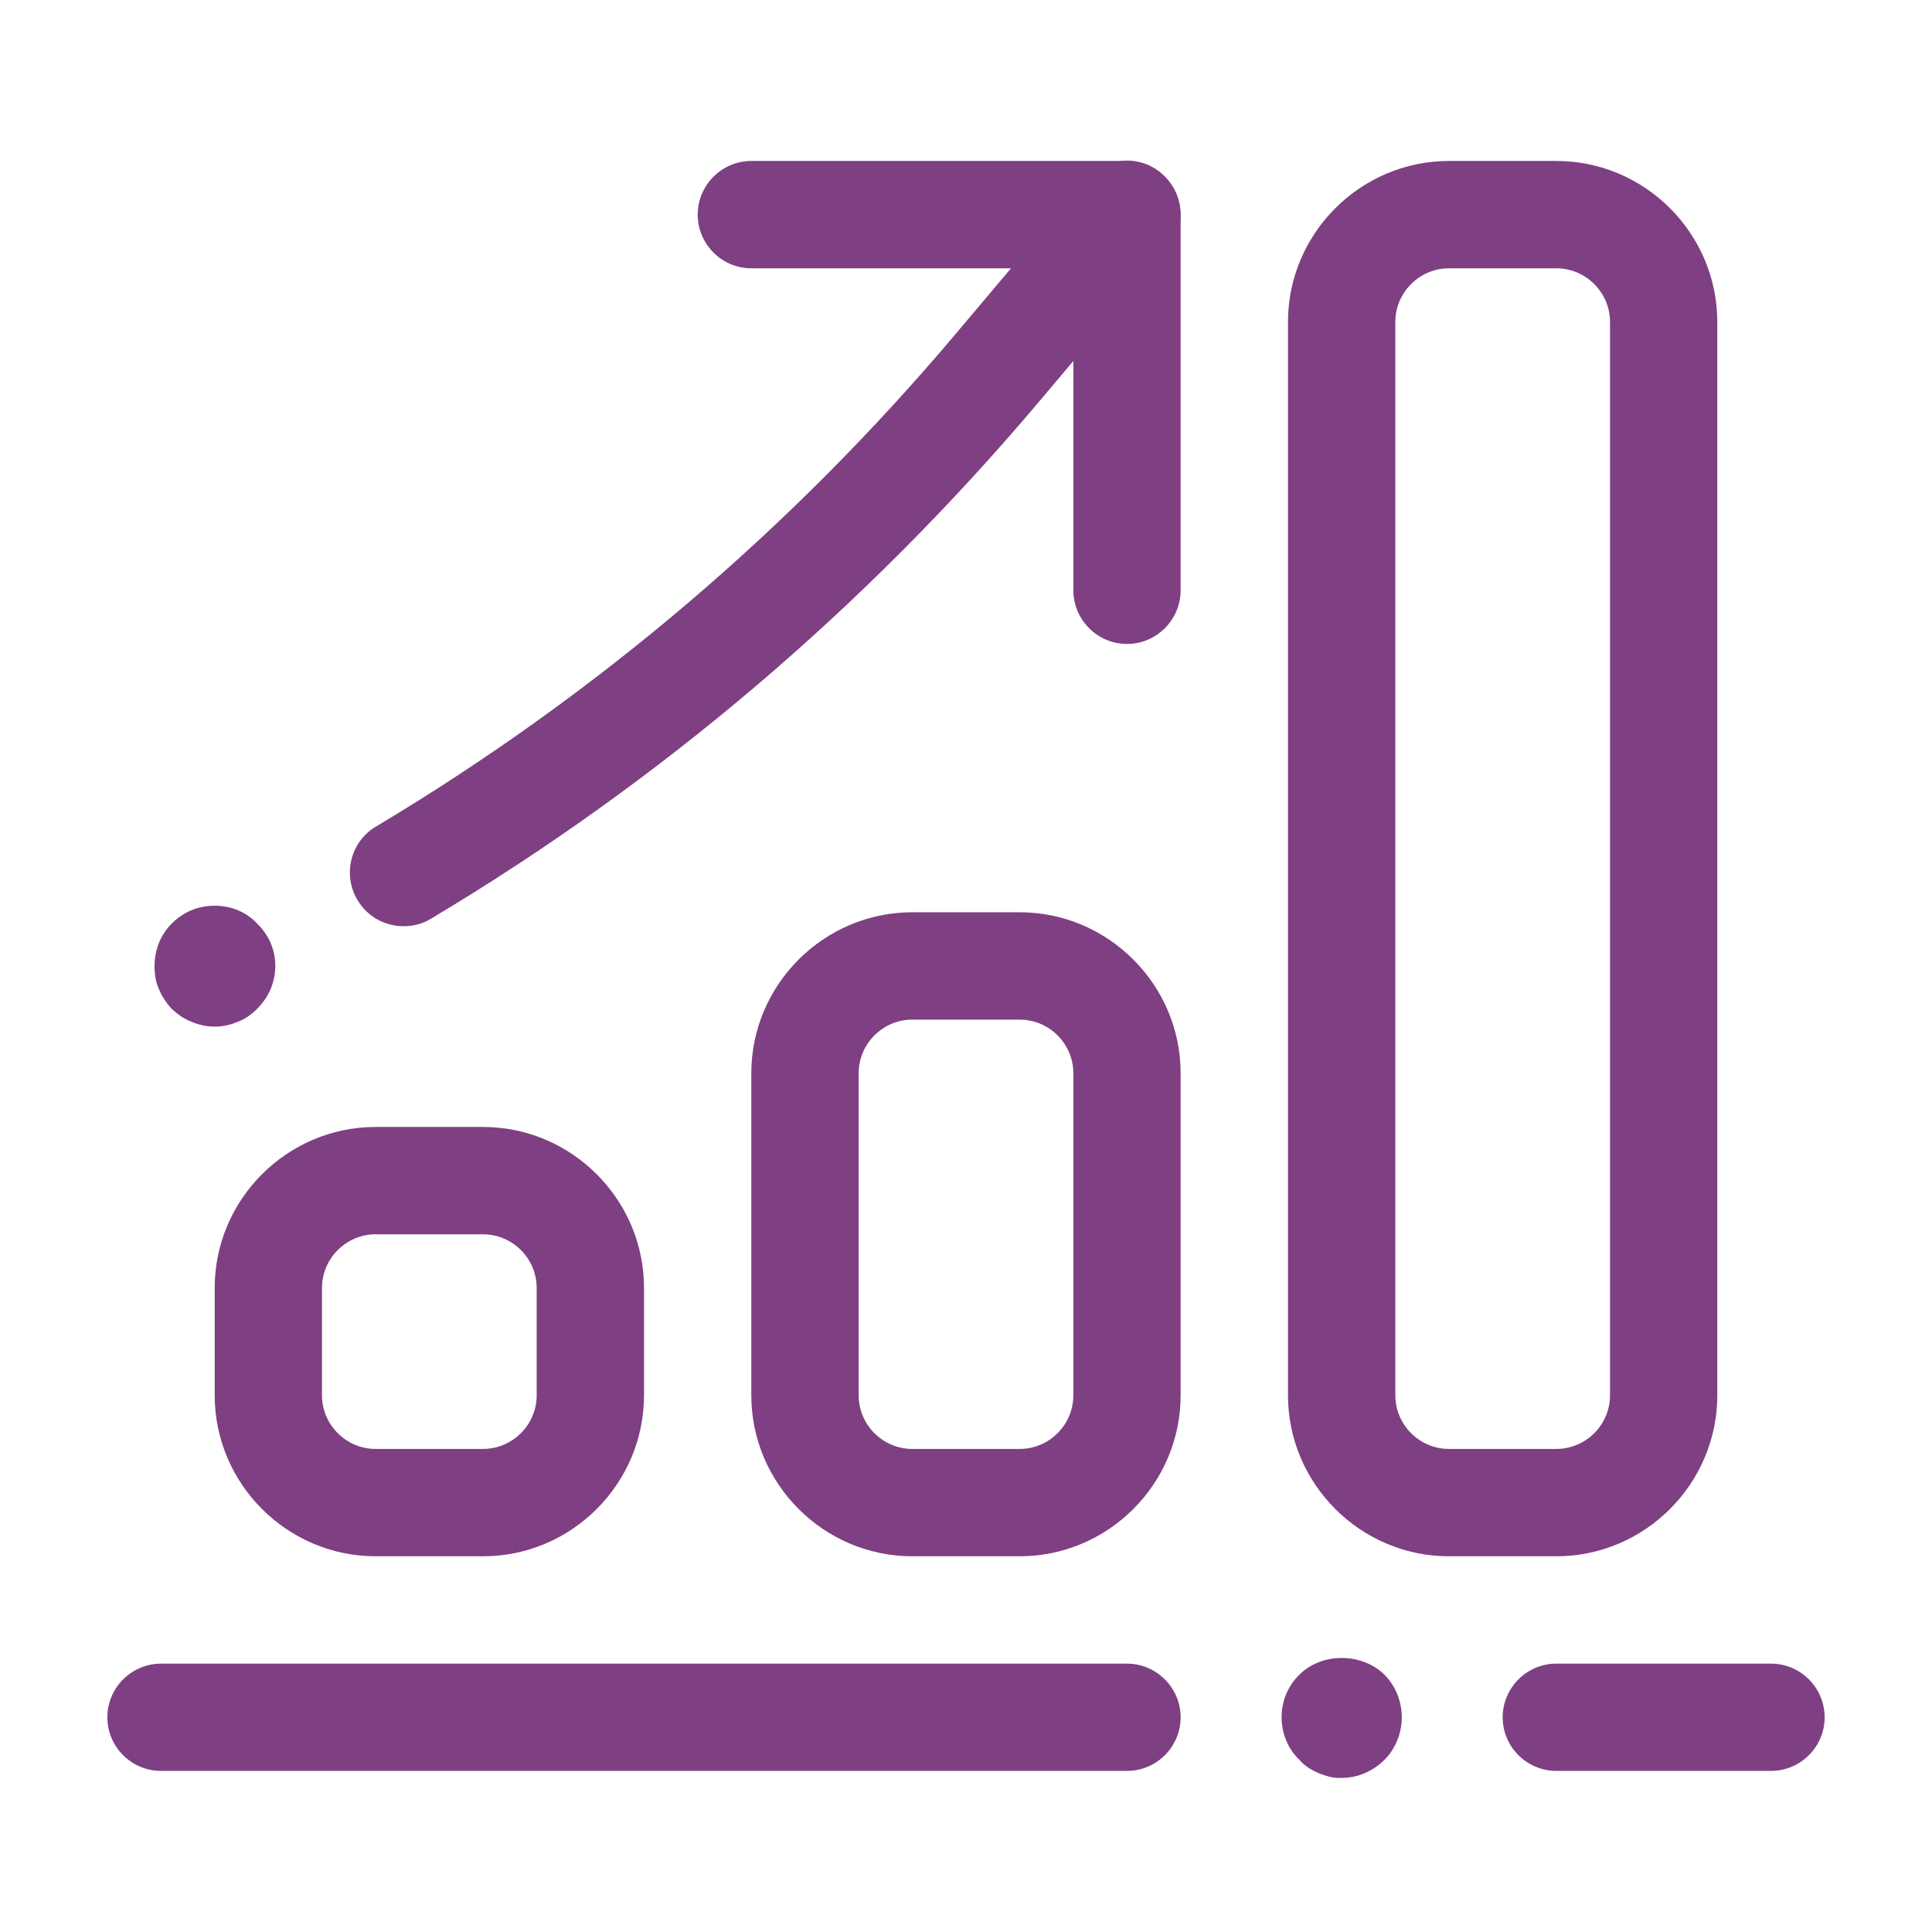
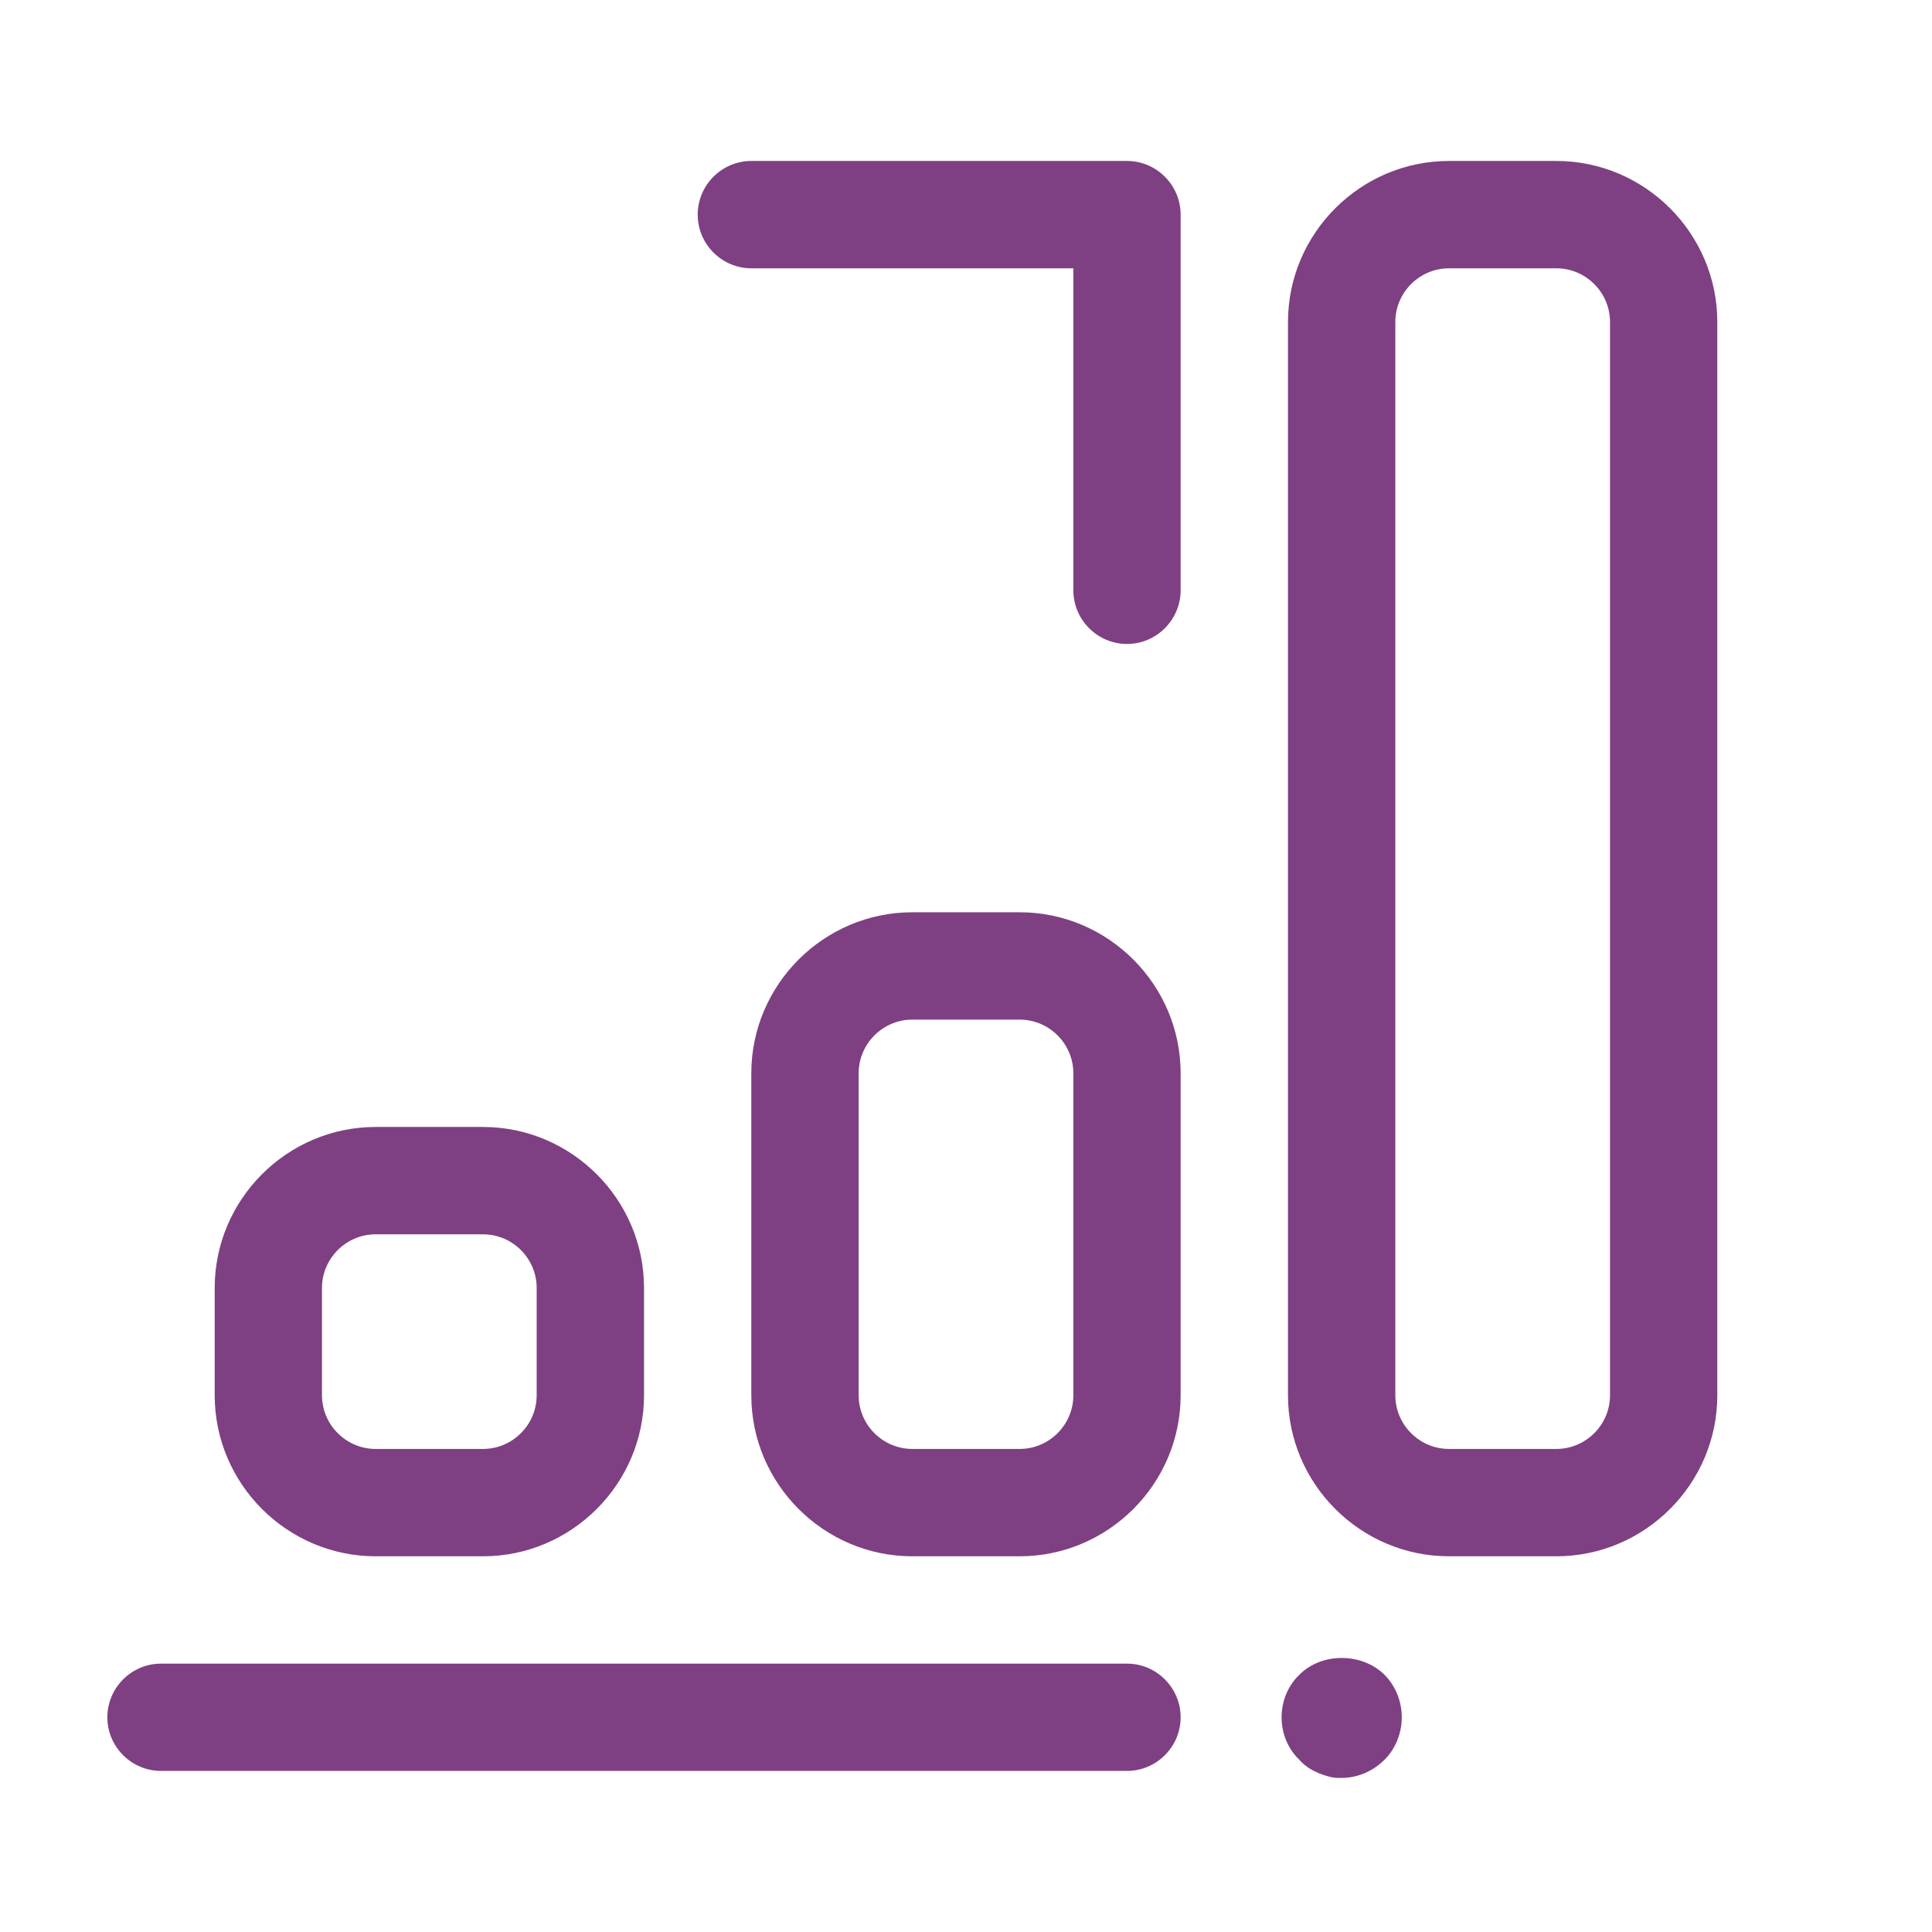
<svg xmlns="http://www.w3.org/2000/svg" width="32" height="32" viewBox="0 0 32 32" fill="none">
  <path d="M22.222 29.448C22.16 29.448 22.089 29.448 22.026 29.43C21.964 29.413 21.902 29.395 21.84 29.368C21.778 29.341 21.724 29.315 21.671 29.279C21.609 29.235 21.564 29.199 21.52 29.146C21.333 28.968 21.227 28.71 21.227 28.444C21.227 28.177 21.333 27.919 21.52 27.741C21.884 27.368 22.56 27.368 22.933 27.741C23.111 27.919 23.218 28.177 23.218 28.444C23.218 28.71 23.111 28.968 22.933 29.146C22.738 29.341 22.48 29.448 22.222 29.448Z" fill="#7E4082" />
-   <path d="M3.555 17.004C3.422 17.004 3.298 16.977 3.173 16.924C3.049 16.879 2.942 16.799 2.844 16.71C2.755 16.613 2.684 16.506 2.631 16.381C2.578 16.266 2.56 16.133 2.56 15.999C2.56 15.732 2.658 15.484 2.844 15.297C2.942 15.199 3.049 15.128 3.173 15.075C3.413 14.977 3.698 14.977 3.938 15.075C4.062 15.128 4.169 15.199 4.258 15.297C4.453 15.484 4.56 15.732 4.56 15.999C4.56 16.266 4.453 16.515 4.258 16.71C4.169 16.799 4.062 16.879 3.938 16.924C3.813 16.977 3.689 17.004 3.555 17.004Z" fill="#7E4082" />
  <path d="M8 25.777H6.222C4.756 25.777 3.556 24.577 3.556 23.11V21.332C3.556 19.866 4.756 18.666 6.222 18.666H8C9.467 18.666 10.667 19.866 10.667 21.332V23.11C10.667 24.577 9.467 25.777 8 25.777ZM6.222 20.444C5.733 20.444 5.333 20.844 5.333 21.332V23.11C5.333 23.599 5.733 23.999 6.222 23.999H8C8.489 23.999 8.889 23.599 8.889 23.11V21.332C8.889 20.844 8.489 20.444 8 20.444H6.222Z" fill="#7E4082" />
  <path d="M16.889 25.777H15.111C13.644 25.777 12.444 24.577 12.444 23.11V17.777C12.444 16.31 13.644 15.11 15.111 15.11H16.889C18.355 15.11 19.555 16.31 19.555 17.777V23.11C19.555 24.577 18.355 25.777 16.889 25.777ZM15.111 16.888C14.622 16.888 14.222 17.288 14.222 17.777V23.11C14.222 23.599 14.622 23.999 15.111 23.999H16.889C17.378 23.999 17.778 23.599 17.778 23.11V17.777C17.778 17.288 17.378 16.888 16.889 16.888H15.111Z" fill="#7E4082" />
  <path d="M25.778 25.777H24C22.533 25.777 21.333 24.577 21.333 23.11V5.333C21.333 3.866 22.533 2.666 24 2.666H25.778C27.244 2.666 28.444 3.866 28.444 5.333V23.11C28.444 24.577 27.244 25.777 25.778 25.777ZM24 4.444C23.511 4.444 23.111 4.844 23.111 5.333V23.11C23.111 23.599 23.511 23.999 24 23.999H25.778C26.267 23.999 26.667 23.599 26.667 23.11V5.333C26.667 4.844 26.267 4.444 25.778 4.444H24Z" fill="#7E4082" />
-   <path d="M29.333 29.332H25.778C25.289 29.332 24.889 28.933 24.889 28.444C24.889 27.955 25.289 27.555 25.778 27.555H29.333C29.822 27.555 30.222 27.955 30.222 28.444C30.222 28.933 29.822 29.332 29.333 29.332Z" fill="#7E4082" />
  <path d="M18.667 29.332H2.667C2.178 29.332 1.778 28.933 1.778 28.444C1.778 27.955 2.178 27.555 2.667 27.555H18.667C19.155 27.555 19.555 27.955 19.555 28.444C19.555 28.933 19.155 29.332 18.667 29.332Z" fill="#7E4082" />
  <path d="M18.667 10.666C18.178 10.666 17.778 10.266 17.778 9.777V4.444H12.444C11.956 4.444 11.556 4.044 11.556 3.555C11.556 3.066 11.956 2.666 12.444 2.666H18.667C19.155 2.666 19.555 3.066 19.555 3.555V9.777C19.555 10.266 19.155 10.666 18.667 10.666Z" fill="#7E4082" />
-   <path d="M6.684 15.341C6.382 15.341 6.089 15.19 5.92 14.906C5.671 14.488 5.804 13.937 6.231 13.688C9.875 11.51 13.102 8.764 15.831 5.528L17.982 2.977C18.302 2.604 18.862 2.55 19.235 2.87C19.609 3.19 19.662 3.75 19.342 4.124L17.191 6.675C14.329 10.061 10.951 12.941 7.138 15.217C6.995 15.306 6.835 15.341 6.684 15.341Z" fill="#7E4082" />
</svg>